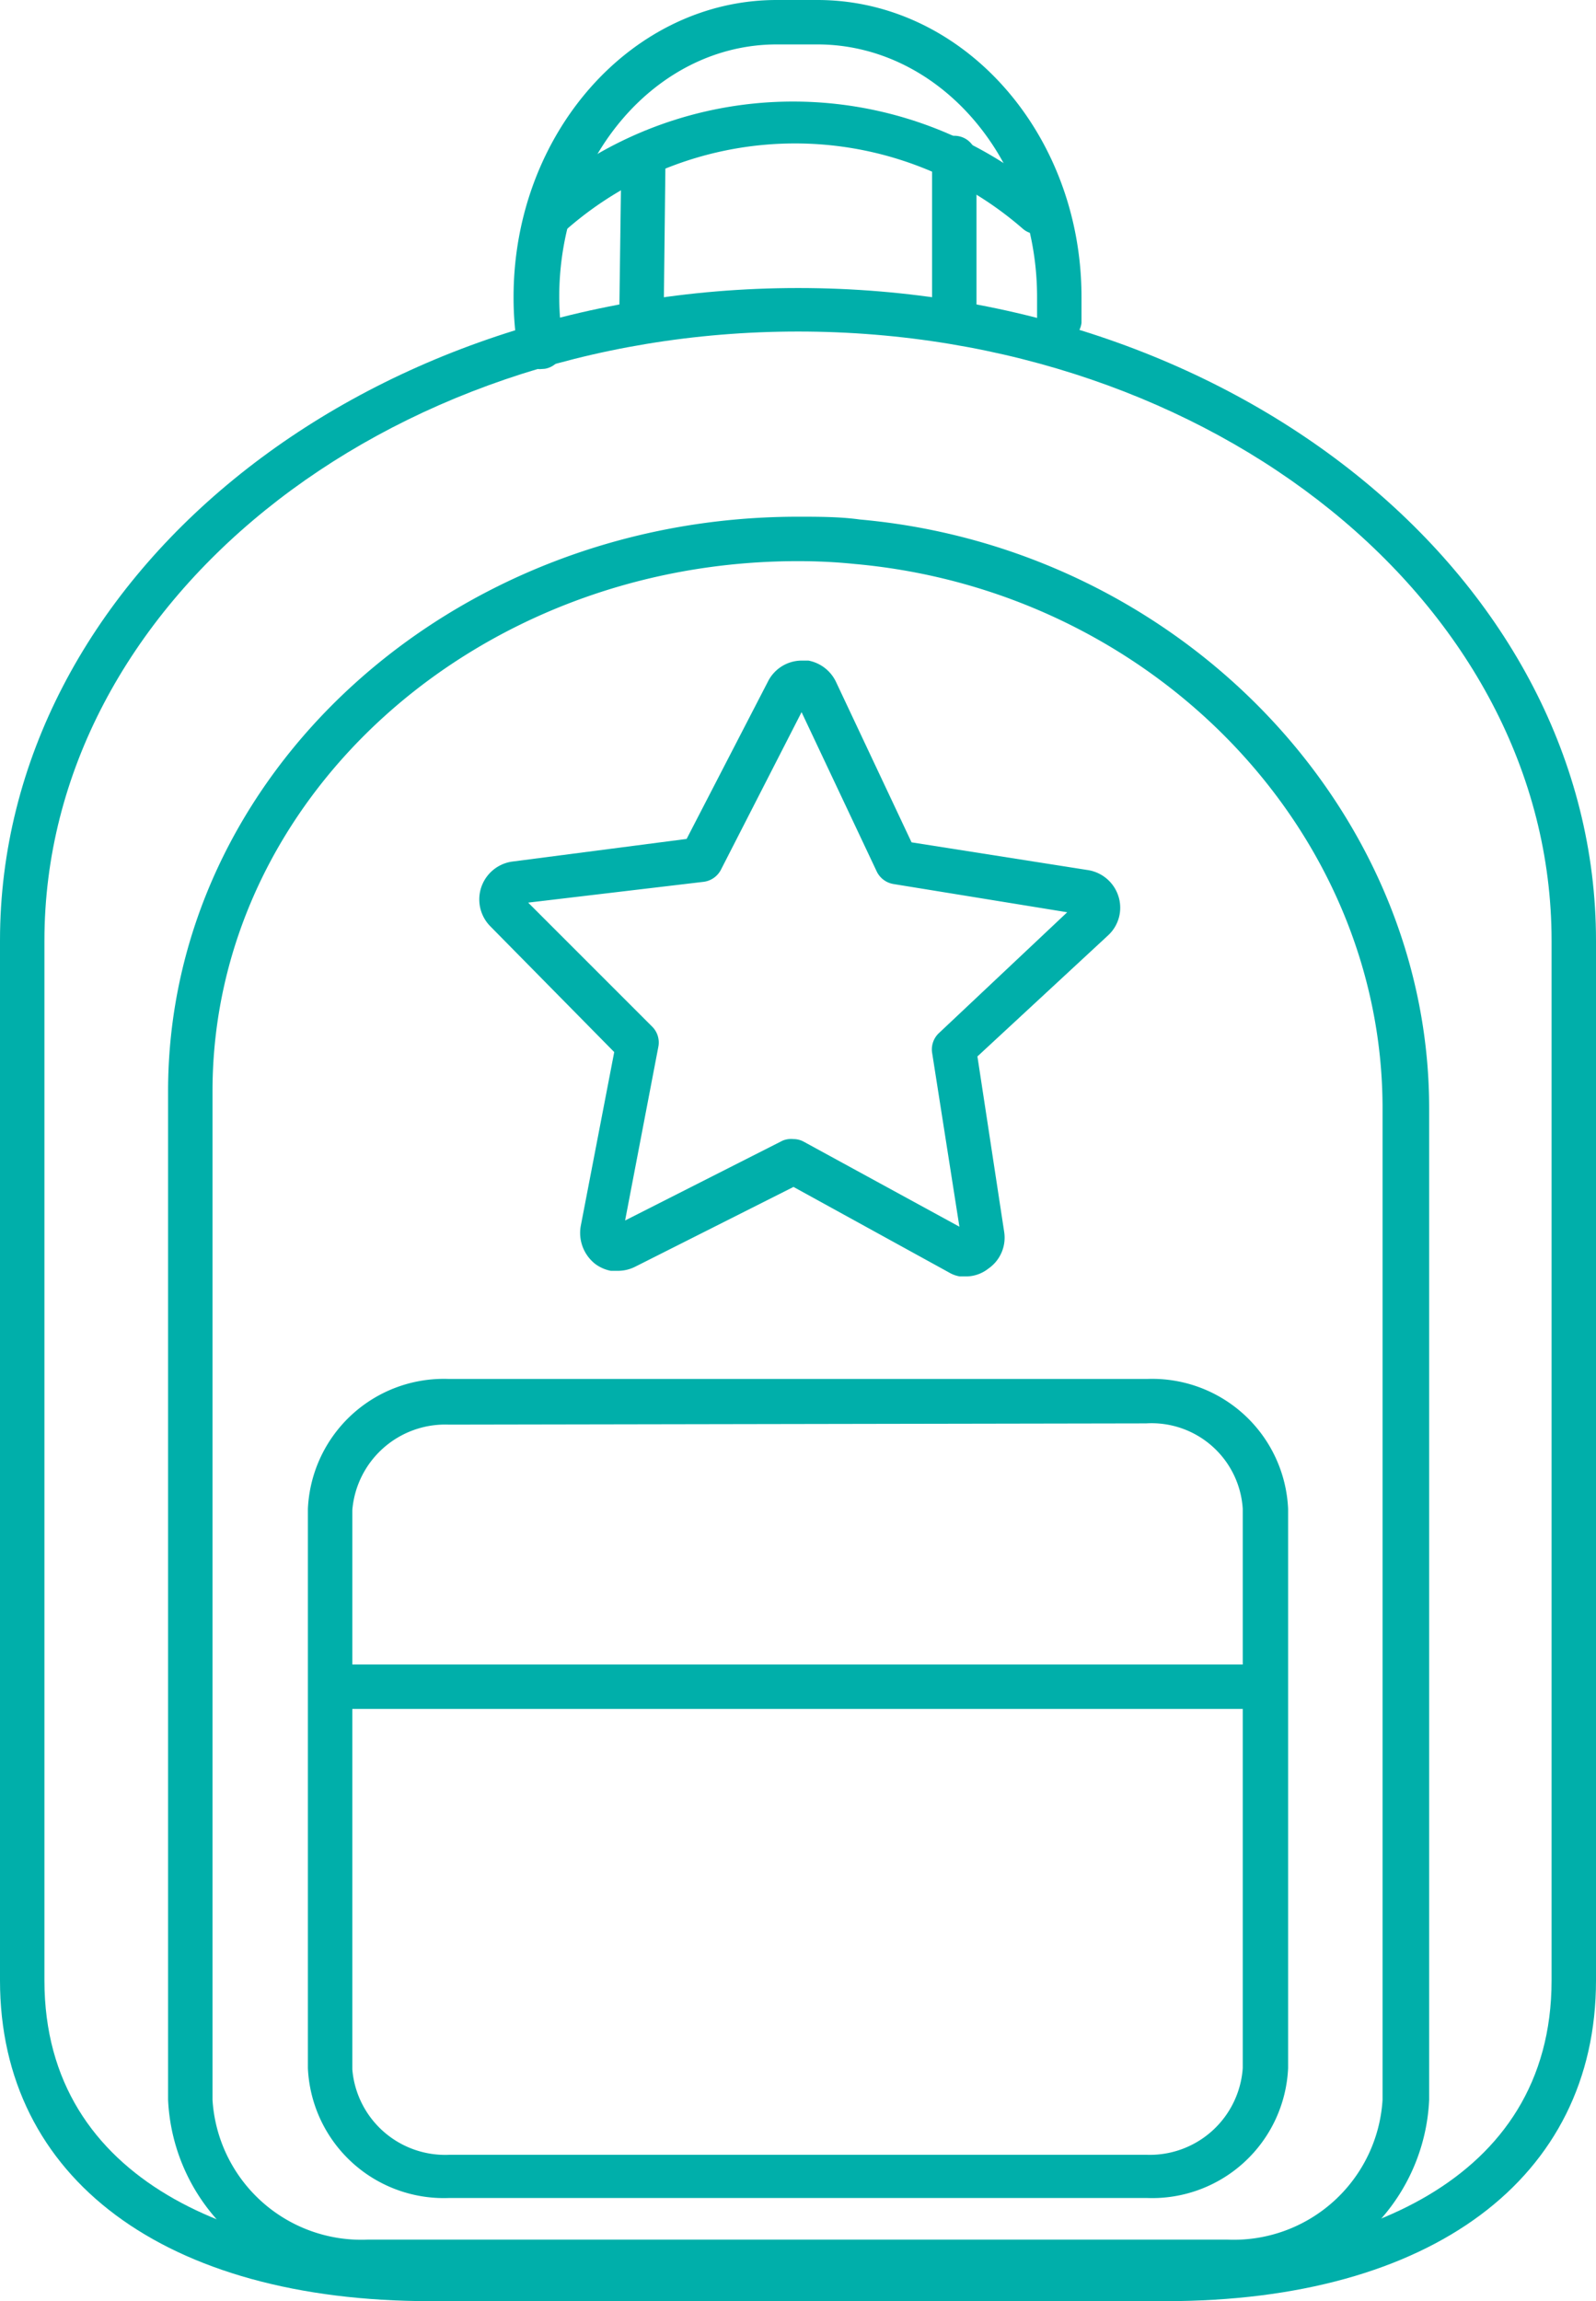
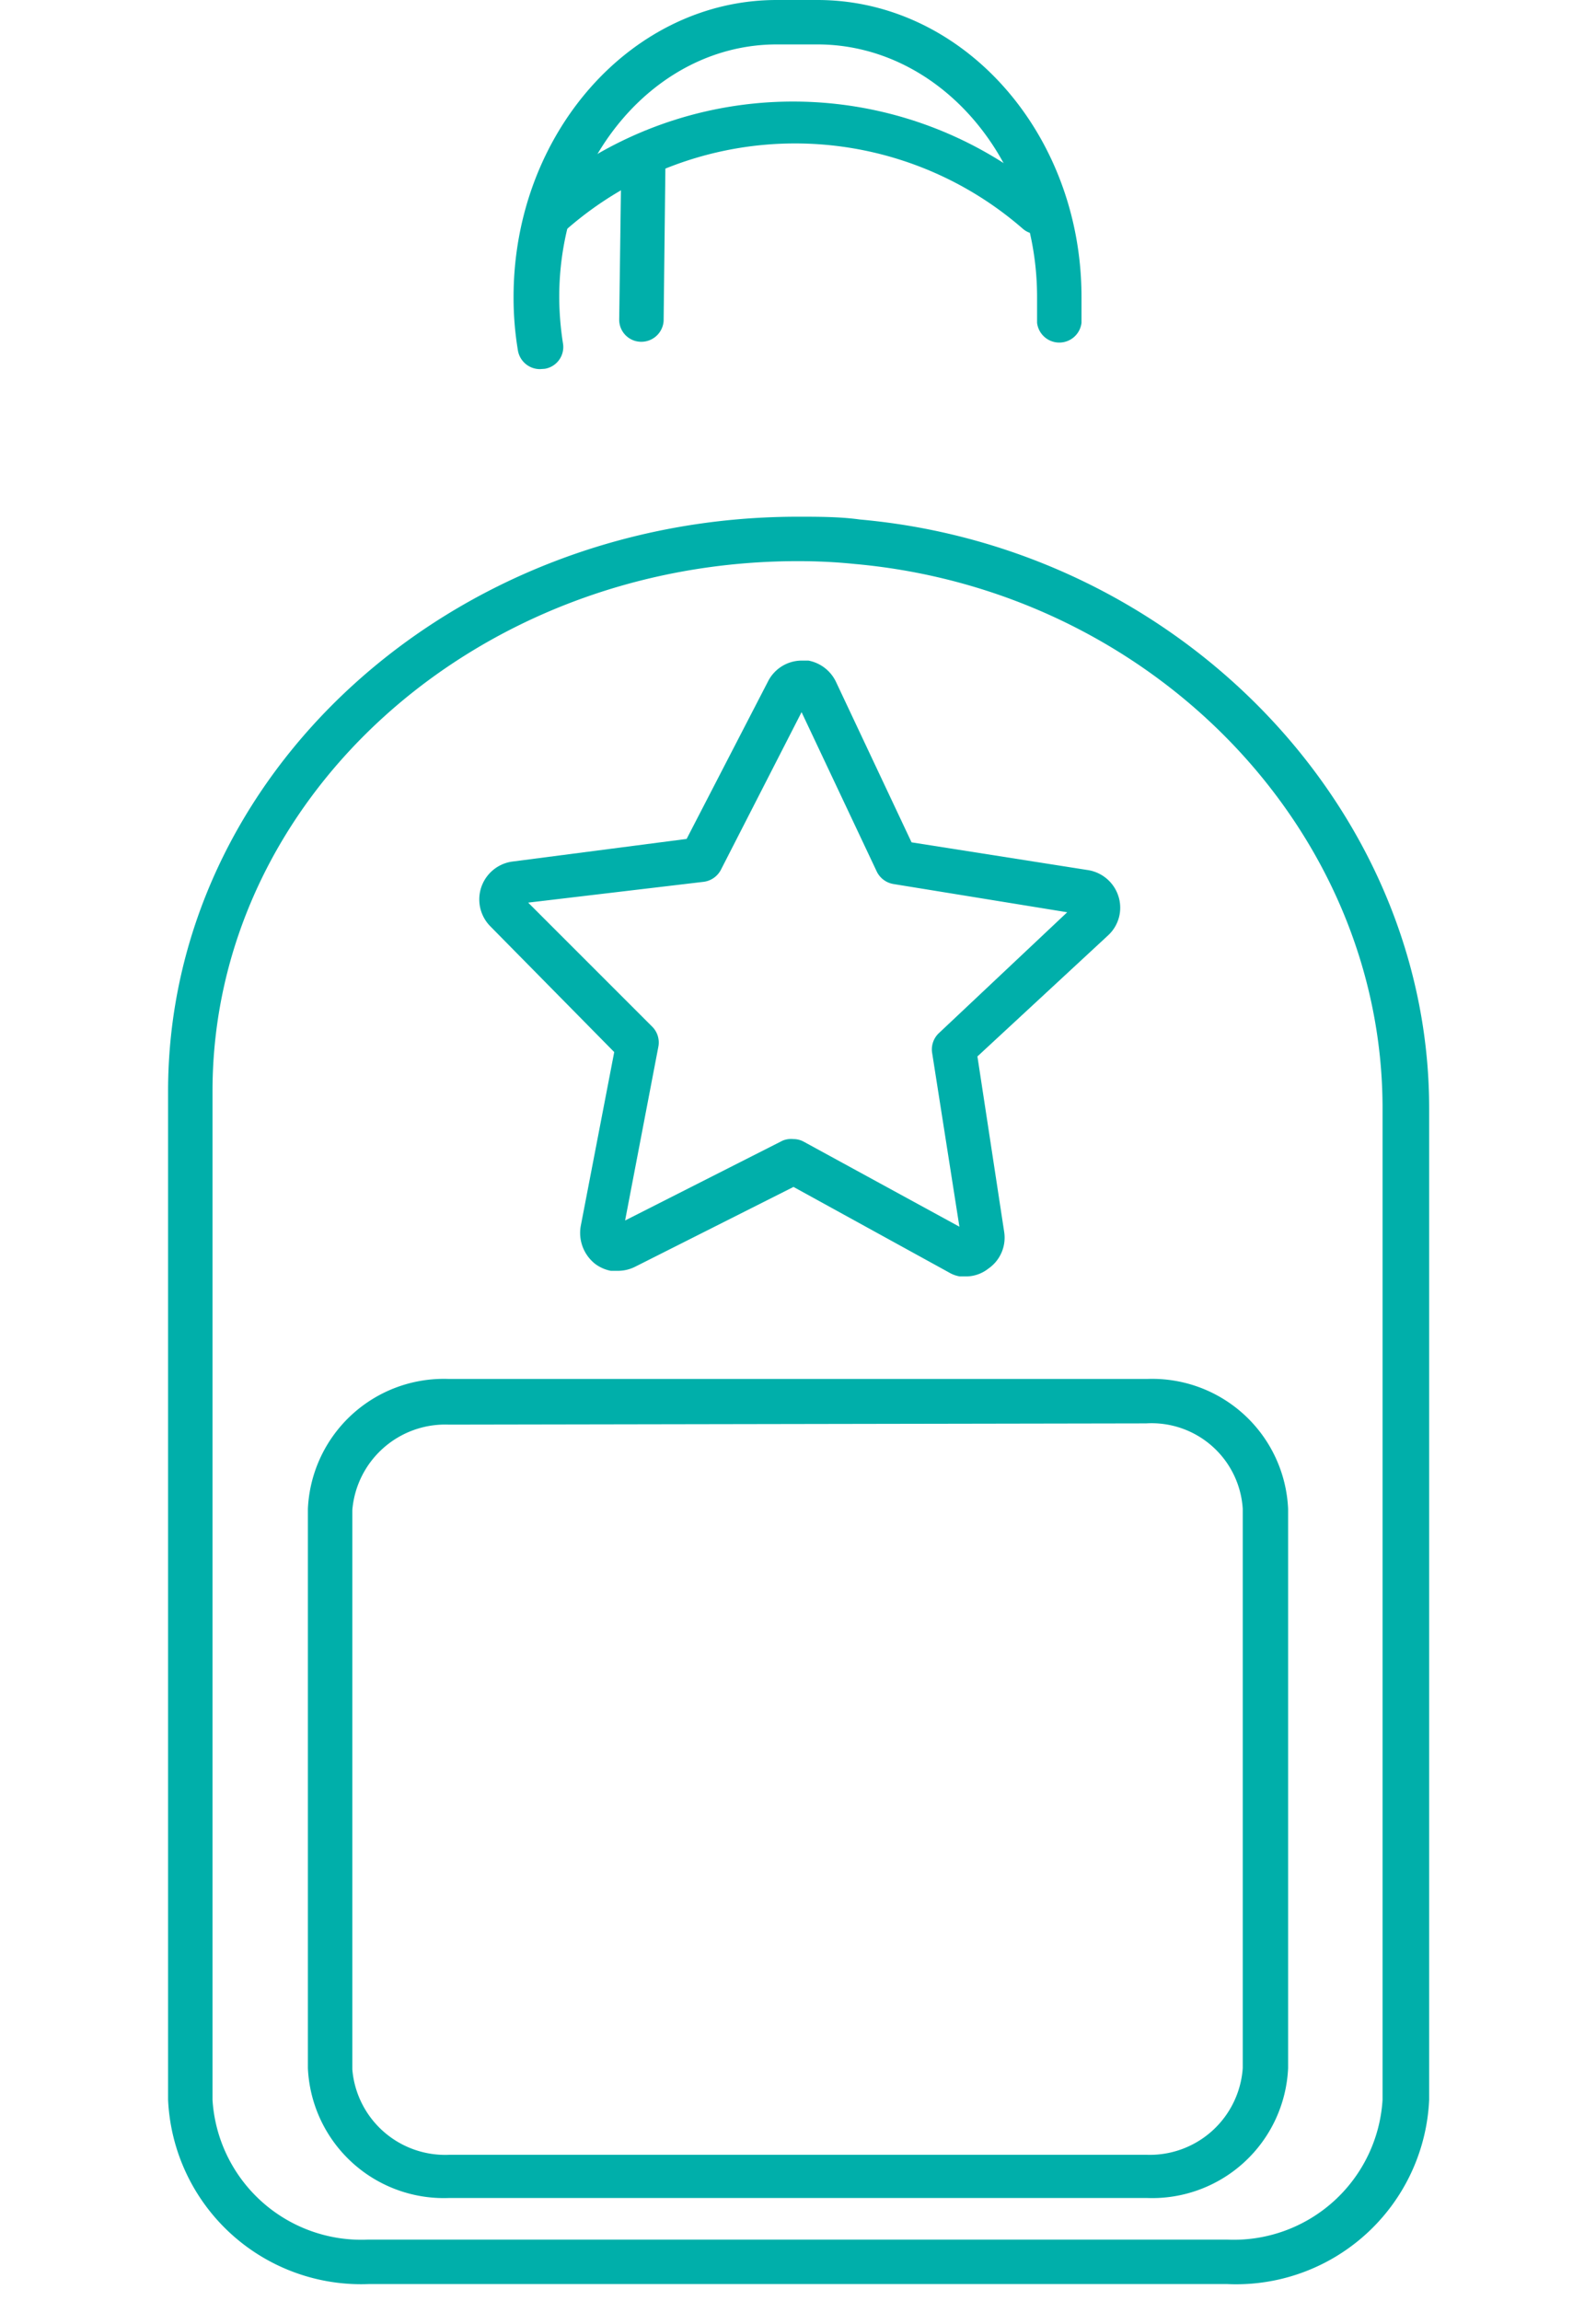
<svg xmlns="http://www.w3.org/2000/svg" width="51.37" height="74.06" viewBox="0 0 51.37 74.06">
  <defs>
    <style>.cls-1{fill:#00afaa;}</style>
  </defs>
  <title>Recurso 4</title>
  <g id="Capa_2" data-name="Capa 2">
    <g id="Capa_1-2" data-name="Capa 1">
      <path class="cls-1" d="M36.92,70.74H14.45a4.38,4.38,0,0,1-4.54-4.18v-18a4.38,4.38,0,0,1,4.54-4.18H36.92a4.38,4.38,0,0,1,4.54,4.18v18A4.38,4.38,0,0,1,36.92,70.74ZM14.45,45.85a3,3,0,0,0-3.11,2.75v18a3,3,0,0,0,3.11,2.75H36.92A3,3,0,0,0,40,66.56v-18a2.94,2.94,0,0,0-3.11-2.75Z" />
-       <path class="cls-1" d="M40.61,55H10.76a.72.72,0,0,1,0-1.43H40.61a.72.72,0,0,1,0,1.43Z" />
      <path class="cls-1" d="M17.38,11.88a.72.72,0,0,1-.71-.6,10.31,10.31,0,0,1-.14-1.72C16.53,4.29,20.34,0,25,0h1.31c4.69,0,8.5,4.29,8.5,9.56v.83a.72.72,0,0,1-1.43,0V9.56c0-4.48-3.17-8.13-7.07-8.13H25C21.13,1.43,18,5.08,18,9.56a9.84,9.84,0,0,0,.12,1.49.71.71,0,0,1-.59.82Z" />
      <path class="cls-1" d="M20.63,11h0a.71.71,0,0,1-.7-.72L20,5.08a.7.7,0,0,1,.71-.7h0a.71.71,0,0,1,.71.72l-.06,5.23A.72.72,0,0,1,20.63,11Z" />
-       <path class="cls-1" d="M30.67,10.73h0A.72.72,0,0,1,30,10l0-4.92a.71.71,0,0,1,.72-.71h0a.71.71,0,0,1,.71.72l0,4.92A.71.71,0,0,1,30.67,10.73Z" />
      <path class="cls-1" d="M33.37,7.53a.68.68,0,0,1-.44-.16,11.16,11.16,0,0,0-14.68,0,.7.7,0,0,1-1,0,.72.72,0,0,1,0-1,12.59,12.59,0,0,1,16.55,0,.73.73,0,0,1,.11,1A.71.71,0,0,1,33.37,7.53Z" />
      <path class="cls-1" d="M39.5,73.51H11.87a6.22,6.22,0,0,1-6.46-5.93V35.12c0-10.19,9.1-18.49,20.27-18.49.67,0,1.35,0,2,.09C37.94,17.64,46,26,46,35.67V67.58A6.22,6.22,0,0,1,39.5,73.51ZM25.68,18.06c-10.39,0-18.84,7.65-18.84,17.06V67.58a4.8,4.8,0,0,0,5,4.5H39.5a4.8,4.8,0,0,0,5-4.5V35.67c0-9-7.45-16.67-17-17.52Q26.63,18.06,25.68,18.06Z" />
-       <path class="cls-1" d="M37.52,74.06H13.85C5.31,74.06,0,70.11,0,63.74V30.27c0-11.6,11.52-21,25.69-21s25.68,9.43,25.68,21V63.74C51.37,70.11,46.06,74.06,37.52,74.06ZM25.69,10.67c-13.38,0-24.26,8.79-24.26,19.6V63.74c0,6.56,6.42,8.89,12.42,8.89H37.52c6,0,12.42-2.33,12.42-8.89V30.27C49.94,19.46,39.06,10.67,25.69,10.67Z" />
      <path class="cls-1" d="M31.12,41.08l-.23,0a1,1,0,0,1-.35-.13l-5-2.75-5.1,2.57a1.23,1.23,0,0,1-.54.13l-.24,0a1.24,1.24,0,0,1-.5-.22,1.27,1.27,0,0,1-.47-1.21l1.08-5.61-4-4.06a1.23,1.23,0,0,1,.71-2.07L22.1,27l2.62-5.07a1.22,1.22,0,0,1,1.09-.67l.21,0a1.24,1.24,0,0,1,.89.69l2.43,5.16L35,28a1.23,1.23,0,0,1,1,.85,1.21,1.21,0,0,1-.33,1.25L31.46,34l.86,5.64a1.21,1.21,0,0,1-.51,1.19A1.16,1.16,0,0,1,31.12,41.08Zm-5.58-4.42a.69.69,0,0,1,.34.09l5,2.73L30,33.87a.72.72,0,0,1,.22-.62l4.13-3.89-5.6-.91a.73.73,0,0,1-.53-.4l-2.42-5.13L23.2,28a.73.73,0,0,1-.55.38L17,29.05l4,4a.72.72,0,0,1,.19.64l-1.07,5.59,5.07-2.57A.72.72,0,0,1,25.54,36.66Z" />
    </g>
  </g>
</svg>